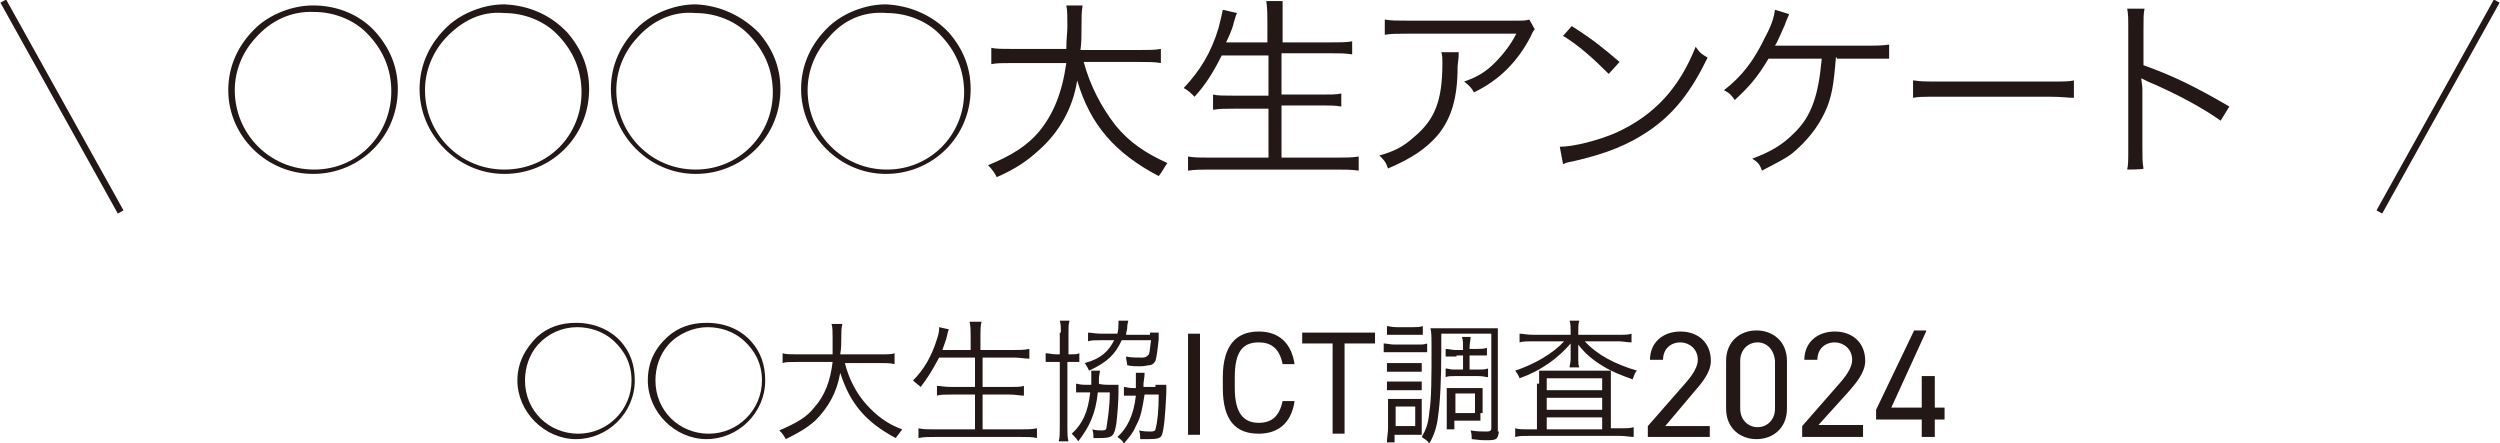
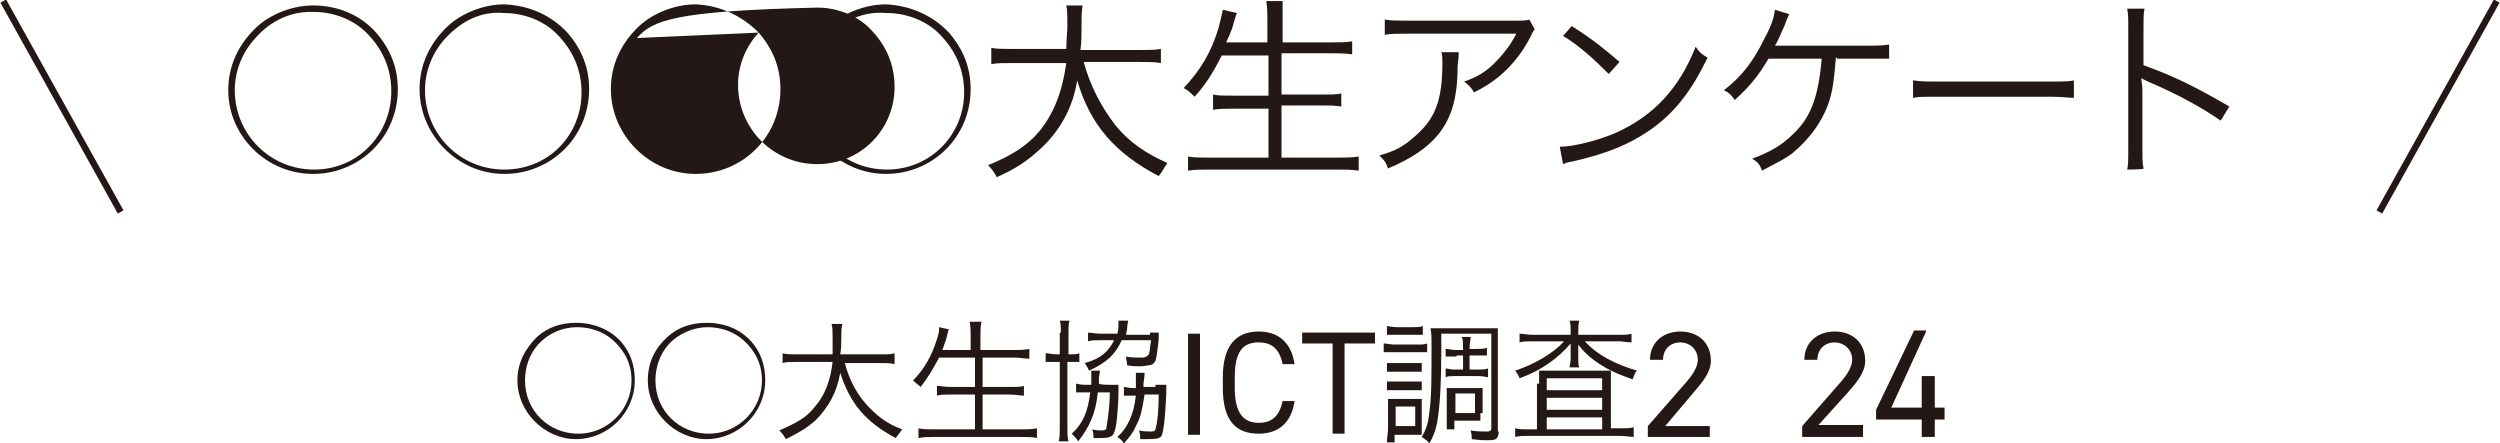
<svg xmlns="http://www.w3.org/2000/svg" version="1.1" id="レイヤー_1" x="0px" y="0px" width="230px" height="40.8px" viewBox="0 0 230 40.8" style="enable-background:new 0 0 230 40.8;" xml:space="preserve">
  <style type="text/css">
	.st0{fill:#231815;}
	.st1{fill:none;stroke:#231815;stroke-width:0.6;stroke-miterlimit:10;}
</style>
  <g>
    <g>
      <g>
        <path class="st0" d="M57.1,31.4c0.9,1,1.3,2.2,1.3,3.6c0,3-2.5,5.4-5.4,5.4s-5.4-2.5-5.4-5.4c0-1.6,0.7-2.9,1.8-4     c1-0.9,2.2-1.3,3.6-1.3C54.6,29.7,56.1,30.3,57.1,31.4z M49.5,31.7c-0.8,0.9-1.2,2.1-1.2,3.3c0,2.8,2.2,4.9,4.9,4.9     s4.9-2.2,4.9-4.9c0-1.5-0.6-2.7-1.7-3.7c-0.9-0.8-2.1-1.2-3.3-1.2C51.7,30.1,50.4,30.7,49.5,31.7z" />
        <path class="st0" d="M69.1,31.4c0.9,1,1.3,2.2,1.3,3.6c0,3-2.5,5.4-5.4,5.4s-5.4-2.5-5.4-5.4c0-1.6,0.6-2.9,1.8-4     c1-0.9,2.2-1.3,3.6-1.3C66.7,29.7,68.1,30.3,69.1,31.4z M61.5,31.7c-0.8,0.9-1.2,2.1-1.2,3.3c0,2.8,2.2,4.9,4.9,4.9     c2.7,0,4.9-2.2,4.9-4.9c0-1.5-0.6-2.7-1.7-3.7c-0.9-0.8-2.1-1.2-3.3-1.2C63.8,30.1,62.4,30.7,61.5,31.7z" />
        <path class="st0" d="M77.7,33.3c0.4,1.6,1.1,2.9,2,3.9c0.9,1,1.9,1.8,3.3,2.3c-0.2,0.3-0.3,0.4-0.6,0.8c-2.8-1.5-4.2-3.2-5.1-6     c-0.3,1.8-1.1,3.2-2.3,4.4c-0.8,0.7-1.5,1.1-2.7,1.7c-0.2-0.3-0.2-0.4-0.6-0.8c1.6-0.7,2.5-1.2,3.2-2.1c1-1.1,1.5-2.5,1.7-4.2     h-3.3c-0.7,0-1,0-1.3,0.1v-0.9c0.3,0.1,0.7,0.1,1.3,0.1h3.3c0-0.6,0-1,0-1.5c0-0.6,0-1-0.1-1.3h1c-0.1,0.4-0.1,0.7-0.1,1.2     c0,0.7,0,1-0.1,1.6h3.7c0.7,0,1,0,1.3-0.1v1c-0.4-0.1-0.8-0.1-1.3-0.1H77.7z" />
        <path class="st0" d="M86.4,32.9c-0.6,1.1-1,1.8-1.7,2.7c-0.2-0.2-0.4-0.3-0.7-0.6c1-1,1.7-2.2,2.2-3.8c0.2-0.6,0.2-0.8,0.2-1.1     l0.9,0.2c-0.1,0.2-0.1,0.3-0.2,0.7c0,0.1-0.2,0.6-0.4,1.2h2.6v-1.3c0-0.4,0-0.9-0.1-1.3h1.1c-0.1,0.4-0.1,0.8-0.1,1.3v1.3h3     c0.6,0,1,0,1.5-0.1V33c-0.4,0-0.9-0.1-1.3-0.1h-3v2.7h2.5c0.6,0,1,0,1.3-0.1v0.9c-0.3,0-0.8-0.1-1.3-0.1h-2.5v3.2h3.5     c0.7,0,1,0,1.5-0.1v0.9c-0.4-0.1-0.8-0.1-1.5-0.1h-7.9c-0.6,0-1,0-1.5,0.1v-0.9c0.4,0.1,0.8,0.1,1.5,0.1h3.7v-3.2h-2.2     c-0.6,0-1,0-1.3,0.1v-0.9c0.3,0,0.7,0.1,1.3,0.1h2.2v-2.7C89.6,32.9,86.4,32.9,86.4,32.9z" />
        <path class="st0" d="M97.6,30.6c0-0.4,0-0.8-0.1-1.1h0.9c-0.1,0.3-0.1,0.6-0.1,1.1v2h0.1c0.4,0,0.7,0,0.9-0.1v0.8     c-0.3,0-0.4,0-0.9,0h-0.2v6c0,0.6,0,0.9,0.1,1.3h-0.9c0.1-0.3,0.1-0.8,0.1-1.3v-6h-0.3c-0.4,0-0.7,0-1,0v-0.8     c0.3,0,0.6,0.1,1,0.1h0.3v-2H97.6z M101.9,35.4c0.4,0,0.8,0,1,0c0,0.2,0,0.3,0,0.7c0,0.8-0.1,2.1-0.2,2.9     c-0.2,1.1-0.3,1.3-1.5,1.3c-0.1,0-0.4,0-0.6,0c0-0.3,0-0.4-0.1-0.8c0.3,0.1,0.7,0.1,0.9,0.1c0.3,0,0.4-0.1,0.4-0.3     c0.1-0.7,0.3-1.8,0.3-3.2h-1.1c-0.2,2-0.8,3.2-1.8,4.5c-0.2-0.3-0.3-0.4-0.6-0.7c1-0.9,1.5-2,1.7-3.8h-0.6c-0.3,0-0.4,0-0.7,0     v-0.8c0.2,0,0.3,0.1,0.8,0.1h0.6c0-0.2,0-0.4,0-0.7c0-0.2,0-0.4,0-0.6h0.8c0,0.2-0.1,0.4-0.1,0.8c0,0.2,0,0.2,0,0.4     C101.3,35.4,101.9,35.4,101.9,35.4z M105.6,30.6c0.4,0,0.7,0,1,0c0,0.3,0,0.3,0,0.6c-0.1,1-0.2,1.7-0.3,2     c-0.1,0.2-0.3,0.4-0.6,0.4c-0.1,0-0.4,0.1-0.8,0.1s-0.8,0-1.2-0.1c0-0.3-0.1-0.4-0.1-0.8c0.4,0.1,1,0.1,1.5,0.1     c0.3,0,0.4-0.1,0.6-0.3c0.1-0.3,0.1-0.7,0.2-1.3h-2.7c-0.6,1.3-1.3,2-3,2.8c-0.1-0.2-0.2-0.4-0.4-0.7c1.5-0.4,2.2-1.1,2.7-2.1     h-1.2c-0.6,0-0.9,0-1.2,0.1v-0.8c0.3,0,0.7,0.1,1.2,0.1h1.5c0.1-0.4,0.1-0.7,0.1-1c0-0.1,0-0.1,0-0.2h0.9c0,0.1-0.1,0.3-0.1,0.7     c0,0.2-0.1,0.3-0.1,0.6h2.2V30.6z M106.3,35.4c0.4,0,0.7,0,1,0c0,0.2,0,0.4,0,0.8c-0.1,2-0.2,3.2-0.4,3.8     c-0.1,0.3-0.4,0.4-1.2,0.4c-0.4,0-0.6,0-0.8,0c0-0.3,0-0.4-0.1-0.8c0.4,0.1,0.8,0.1,1.1,0.1c0.3,0,0.4-0.1,0.4-0.2     c0.2-0.7,0.3-1.8,0.3-3.2h-1.3c-0.2,1.2-0.3,2-0.8,2.9c-0.3,0.7-0.6,1-1.1,1.6c-0.1-0.2-0.3-0.4-0.6-0.6c0.9-0.8,1.5-2,1.7-3.8     h-0.3c-0.3,0-0.6,0-0.8,0v-0.8c0.2,0,0.4,0.1,0.8,0.1h0.3c0-0.3,0-0.6,0-0.8s0-0.3,0-0.6h0.8c0,0.2,0,0.3-0.1,1     c0,0.1,0,0.1,0,0.3h1.1V35.4z" />
        <path class="st0" d="M110.4,40h-1.1v-9.3h1.1V40z" />
        <path class="st0" d="M118,33.5c-0.3-1.5-1.1-2-2.2-2c-1.5,0-2.2,0.9-2.2,3.2v1c0,2.3,0.8,3.2,2.2,3.2c1.2,0,1.9-0.6,2.2-2h1.1     c-0.3,2.1-1.6,3-3.3,3c-2.1,0-3.3-1.2-3.3-4.2v-1c0-3,1.3-4.2,3.3-4.2c1.8,0,3,1,3.3,3C119.1,33.5,118,33.5,118,33.5z" />
        <path class="st0" d="M126.5,30.6v1h-2.8v8.3h-1.1v-8.3h-2.8v-1C119.8,30.6,126.5,30.6,126.5,30.6z" />
        <path class="st0" d="M127.3,31.6c0.3,0,0.6,0.1,1,0.1h2c0.6,0,0.7,0,1-0.1v0.8c-0.2,0-0.4,0-0.9,0h-2.1c-0.4,0-0.7,0-1,0V31.6z      M127.6,40.6c0-0.3,0.1-0.8,0.1-1.2v-1.7c0-0.4,0-0.7,0-1c0.2,0,0.3,0,0.8,0h1.7h0.3h0.1c0.1,0,0.1,0,0.2,0c0,0.2,0,0.4,0,0.9     v1.6c0,0.3,0,0.6,0,0.8c-0.1,0-0.3,0-0.7,0h-1.8v0.7H127.6z M127.6,33.4c0.2,0,0.4,0,0.8,0h1.6c0.4,0,0.6,0,0.8,0v0.8     c-0.2,0-0.4,0-0.8,0h-1.6c-0.4,0-0.6,0-0.8,0V33.4z M127.6,35.1c0.2,0,0.4,0,0.8,0h1.6c0.4,0,0.6,0,0.8,0v0.8c-0.2,0-0.4,0-0.8,0     h-1.6c-0.3,0-0.6,0-0.8,0V35.1z M127.6,30c0.2,0,0.4,0.1,0.9,0.1h1.5c0.4,0,0.6,0,0.9-0.1v0.8c-0.2,0-0.6,0-0.9,0h-1.5     c-0.3,0-0.6,0-0.9,0V30z M128.4,39.2h1.8v-1.8h-1.8V39.2z M137.9,39.6c0,0.3-0.1,0.7-0.3,0.8c-0.2,0.1-0.4,0.1-1,0.1     c-0.2,0-0.4,0-1.2-0.1c0-0.3,0-0.4-0.1-0.8c0.6,0.1,1,0.1,1.5,0.1c0.3,0,0.4-0.1,0.4-0.3v-8.7h-4.6v1.5c0,2.7-0.1,4.8-0.3,6.1     c-0.1,1-0.4,1.8-0.8,2.5c-0.2-0.3-0.3-0.3-0.7-0.6c0.4-0.7,0.6-1.2,0.7-2.3c0.2-1.2,0.2-3.3,0.2-5.8c0-1.1,0-1.5-0.1-1.9     c0.3,0,0.6,0,1.2,0h3.8c0.6,0,0.9,0,1.2,0c0,0.3,0,0.7,0,1.2v8.3H137.9z M133.9,32.8c-0.3,0-0.6,0-0.9,0v-0.7     c0.3,0,0.6,0.1,0.9,0.1h0.7V32c0-0.4,0-0.7-0.1-1h0.8c0,0.2-0.1,0.6-0.1,1v0.1h0.7c0.3,0,0.6,0,0.9-0.1v0.7c-0.2,0-0.4,0-0.9,0     h-0.7V34h0.8c0.4,0,0.6,0,0.9-0.1v0.8c-0.2,0-0.4-0.1-0.9-0.1h-2.2c-0.3,0-0.6,0-0.8,0.1v-0.8c0.2,0,0.4,0.1,0.8,0.1h0.8v-1.3     h-0.6V32.8z M136.2,38c0,0.3,0,0.4,0,0.7h-0.1H136l0,0c-0.1,0-0.1,0-0.6,0h-1.6v0.8h-0.7c0-0.2,0-0.6,0-0.9v-2.1     c0-0.3,0-0.6,0-0.8c0.2,0,0.4,0,0.9,0h1.5c0.4,0,0.7,0,0.9,0c0,0.2,0,0.4,0,0.8V38H136.2z M133.9,38h1.8v-1.8h-1.8V38z" />
        <path class="st0" d="M144.5,30.5c0-0.4,0-0.7-0.1-1h0.9c-0.1,0.3-0.1,0.6-0.1,1v0.3h3.7c0.6,0,0.9,0,1.2-0.1v0.8     c-0.4,0-0.8-0.1-1.2-0.1h-3.1c1.2,1.3,2.8,2.1,4.8,2.7c-0.2,0.2-0.2,0.3-0.4,0.8c-1.1-0.4-1.9-0.7-2.7-1.2c-1-0.6-1.7-1.2-2.3-2     c0,0.3,0,0.6,0,0.8V33c0,0.3,0,0.6,0.1,0.8h-0.9c0-0.2,0.1-0.4,0.1-0.8v-0.6c0-0.2,0-0.4,0-0.8c-1.1,1.3-2.7,2.5-4.7,3.2     c-0.1-0.3-0.2-0.4-0.4-0.7c1.8-0.6,3.5-1.6,4.5-2.7h-2.9c-0.4,0-0.9,0-1.2,0.1v-0.8c0.3,0,0.7,0.1,1.2,0.1h3.5v-0.4H144.5z      M141.6,35.3c0-0.6,0-0.8,0-1.2c0.3,0,0.7,0,1.2,0h4.1c0.6,0,1,0,1.3,0c0,0.3,0,0.8,0,1.3v4h0.9c0.6,0,0.9,0,1.2-0.1v0.9     c-0.3,0-0.8-0.1-1.3-0.1h-8.3c-0.6,0-0.9,0-1.3,0.1v-0.8c0.3,0.1,0.7,0.1,1.2,0.1h0.8v-4.2H141.6z M142.3,35.9h5.1v-1.1h-5.1     V35.9z M142.3,37.7h5.1v-1.1h-5.1V37.7z M142.3,39.5h5.1v-1.1h-5.1V39.5z" />
        <path class="st0" d="M157.3,40.2h-5.7v-1l3.5-4c0.7-0.8,1.1-1.5,1.1-2.1c0-1-0.8-1.6-1.6-1.6c-0.9,0-1.6,0.6-1.6,1.6h-1.2     c0-1.6,1.2-2.6,2.8-2.6s2.8,1,2.8,2.7c0,1.1-0.9,2.1-1.5,2.8l-2.7,3.2h4.1v1H157.3z" />
-         <path class="st0" d="M164.4,37.6c0,1.8-1.3,2.8-2.8,2.8s-2.8-1-2.8-2.8v-4.4c0-1.8,1.3-2.8,2.8-2.8s2.8,1,2.8,2.8V37.6z      M161.7,31.5c-0.9,0-1.6,0.7-1.6,1.7v4.4c0,1,0.7,1.7,1.6,1.7c0.9,0,1.6-0.7,1.6-1.7v-4.4C163.2,32.1,162.5,31.5,161.7,31.5z" />
        <path class="st0" d="M171.5,40.2h-5.7v-1l3.5-4c0.7-0.8,1.1-1.5,1.1-2.1c0-1-0.8-1.6-1.6-1.6c-0.9,0-1.6,0.6-1.6,1.6H166     c0-1.6,1.2-2.6,2.8-2.6s2.8,1,2.8,2.7c0,1.1-0.9,2.1-1.5,2.8l-2.8,3.1h4.1V40.2z" />
        <path class="st0" d="M177.2,30.5l-3.2,7h2.8v-2.9h1.2v2.9h0.9v1.1h-0.9v1.6h-1.2v-1.6h-4.2v-0.9l3.5-7.3H177.2z" />
      </g>
    </g>
    <g>
      <g>
        <path class="st0" d="M34.6,3c1.3,1.5,2,3.2,2,5.2c0,4.4-3.5,7.8-7.8,7.8S21,12.5,21,8.3c0-2.2,0.9-4.2,2.6-5.8     c1.3-1.2,3.3-2,5.2-2C31.1,0.5,33.2,1.4,34.6,3z M23.5,3.5c-1.2,1.3-1.9,3-1.9,4.8c0,4,3.2,7.3,7.3,7.3S36,12.3,36,8.4     c0-2.1-0.8-3.9-2.3-5.4c-1.2-1.2-3-1.9-4.8-1.9C26.8,1,24.9,1.9,23.5,3.5z" />
        <path class="st0" d="M52.2,3c1.3,1.5,2,3.2,2,5.2c0,4.4-3.5,7.8-7.8,7.8s-7.8-3.6-7.8-7.8c0-2.2,0.9-4.2,2.6-5.8     c1.3-1.2,3.3-2,5.2-2C48.7,0.5,50.7,1.4,52.2,3z M41,3.5c-1.2,1.3-1.9,3-1.9,4.8c0,4,3.2,7.3,7.3,7.3s7.1-3.2,7.1-7.1     c0-2.1-0.8-3.9-2.3-5.4c-1.2-1.2-3-1.9-4.8-1.9C44.3,1,42.5,1.9,41,3.5z" />
-         <path class="st0" d="M69.8,3c1.3,1.5,2,3.2,2,5.2c0,4.4-3.5,7.8-7.8,7.8s-7.8-3.6-7.8-7.8c0-2.2,0.9-4.2,2.6-5.8     c1.3-1.2,3.3-2,5.2-2C66.2,0.5,68.2,1.4,69.8,3z M58.6,3.5c-1.2,1.3-1.9,3-1.9,4.8c0,4,3.2,7.3,7.3,7.3c4,0,7.1-3.2,7.1-7.1     c0-2.1-0.8-3.9-2.3-5.4c-1.2-1.2-3-1.9-4.8-1.9C61.9,1,60,1.9,58.6,3.5z" />
+         <path class="st0" d="M69.8,3c1.3,1.5,2,3.2,2,5.2c0,4.4-3.5,7.8-7.8,7.8s-7.8-3.6-7.8-7.8c0-2.2,0.9-4.2,2.6-5.8     c1.3-1.2,3.3-2,5.2-2C66.2,0.5,68.2,1.4,69.8,3z c-1.2,1.3-1.9,3-1.9,4.8c0,4,3.2,7.3,7.3,7.3c4,0,7.1-3.2,7.1-7.1     c0-2.1-0.8-3.9-2.3-5.4c-1.2-1.2-3-1.9-4.8-1.9C61.9,1,60,1.9,58.6,3.5z" />
        <path class="st0" d="M87.3,3c1.3,1.5,2,3.2,2,5.2c0,4.4-3.5,7.8-7.8,7.8s-7.8-3.6-7.8-7.8c0-2.2,0.9-4.2,2.6-5.8     c1.3-1.2,3.3-2,5.2-2C83.7,0.5,85.8,1.4,87.3,3z M76.2,3.5c-1.2,1.3-1.9,3-1.9,4.8c0,4,3.2,7.3,7.3,7.3c4,0,7.1-3.2,7.1-7.1     c0-2.1-0.8-3.9-2.3-5.4c-1.2-1.2-3-1.9-4.8-1.9C79.4,1,77.5,1.9,76.2,3.5z" />
        <path class="st0" d="M99.7,5.7c0.6,2.2,1.6,4.1,2.9,5.8c1.3,1.6,2.8,2.6,4.8,3.5c-0.3,0.4-0.4,0.7-0.8,1.2     c-4-2.1-6.3-4.7-7.5-8.8c-0.4,2.6-1.7,4.8-3.5,6.4c-1.1,1-2.1,1.7-3.9,2.5c-0.2-0.4-0.4-0.7-0.8-1.1c2.2-0.9,3.6-1.8,4.7-3.1     c1.3-1.6,2.1-3.5,2.5-6.3h-4.9c-0.9,0-1.5,0-2,0.1V4.4c0.4,0.1,1,0.1,2,0.1h4.9c0-0.9,0.1-1.5,0.1-2.1c0-0.8,0-1.5-0.1-1.9h1.5     c-0.1,0.6-0.1,1-0.1,1.9s0,1.5-0.1,2.2h5.4c0.9,0,1.5,0,2-0.1v1.3c-0.6-0.1-1.1-0.1-2-0.1H99.7z" />
        <path class="st0" d="M112.4,5.1c-0.8,1.6-1.5,2.7-2.5,3.8c-0.3-0.3-0.6-0.6-1-0.8c1.5-1.6,2.5-3.2,3.2-5.5     c0.2-0.8,0.3-1.2,0.4-1.7l1.3,0.3c-0.1,0.2-0.2,0.6-0.3,0.9c0,0.1-0.2,0.8-0.7,1.8h3.8V2c0-0.7,0-1.2-0.1-1.9h1.5     C118,0.7,118,1.3,118,2v1.9h4.4c0.8,0,1.5,0,2-0.1v1.2c-0.7-0.1-1.2-0.1-2-0.1h-4.5v3.8h3.6c0.9,0,1.5,0,1.9-0.1v1.2     c-0.6-0.1-1.1-0.1-1.9-0.1h-3.6v4.8h5c0.9,0,1.5,0,2.1-0.1v1.3c-0.7-0.1-1.2-0.1-2.1-0.1h-11.5c-0.9,0-1.5,0-2.1,0.1v-1.3     c0.6,0.1,1.1,0.1,2,0.1h5.4V10h-3.2c-0.8,0-1.3,0-1.9,0.1V8.7c0.4,0.1,1,0.1,1.9,0.1h3.2V5.1H112.4z" />
        <path class="st0" d="M134.2,4.9c0,0.3,0,0.3-0.1,1.2c0,3-0.6,4.8-1.8,6.3c-1.1,1.3-2.5,2.2-4.6,3.1c-0.2-0.6-0.4-0.8-0.8-1.2     c1.5-0.4,2.3-0.9,3.2-1.7c1.9-1.6,2.6-3.3,2.6-6.8c0-0.4,0-0.7-0.1-1h1.6V4.9z M141.2,2.7C141,2.9,141,3,140.8,3.4     c-1.2,2.3-2.9,4-5.2,5.1c-0.2-0.4-0.4-0.6-0.9-1c1.2-0.4,2-0.9,2.8-1.7c0.8-0.8,1.5-1.7,2-2.7h-10c-1,0-1.5,0-2.1,0.1V1.8     c0.6,0.1,1.1,0.1,2.1,0.1h9.6c1.2,0,1.2,0,1.6-0.1L141.2,2.7z" />
        <path class="st0" d="M143.5,13.5c1.3,0,3.6-0.6,5.2-1.3c3.5-1.6,5.8-4.1,7.3-7.9c0.4,0.6,0.6,0.7,1.1,1c-1.5,3.1-3.1,5.2-5.5,6.8     c-1.8,1.2-3.7,2-6.7,2.7c-0.4,0.1-0.7,0.1-1.1,0.3L143.5,13.5z M144.6,2.4c1.9,1.2,3,2.1,4.4,3.3L148,6.8     c-1.3-1.3-2.7-2.6-4.2-3.5L144.6,2.4z" />
        <path class="st0" d="M168.9,5.3c-0.2,2.6-0.4,3.7-1,5c-0.7,1.5-1.7,2.7-3,3.8c-0.8,0.6-1.5,0.9-2.8,1.6c-0.2-0.6-0.4-0.8-0.9-1.1     c1.6-0.6,2.7-1.2,3.8-2.3c1.7-1.6,2.3-3.6,2.6-6.9h-4.9c-1,1.7-1.8,2.6-3.1,3.8c-0.3-0.4-0.4-0.6-1-0.9c1.7-1.3,2.8-2.8,3.8-4.9     c0.6-1.1,0.8-1.8,0.9-2.5l1.3,0.4c-0.1,0.3-0.2,0.4-0.4,1c-0.4,0.9-0.7,1.6-0.9,1.9c0.3,0,0.3,0,8.3,0c1.1,0,1.5,0,2.2-0.1v1.3     c-0.4,0-0.4,0-2.2,0h-2.6V5.3z" />
        <path class="st0" d="M176.1,7.4c0.6,0.1,1,0.1,2.2,0.1h10.4c1.3,0,1.6,0,2.1-0.1V9c-0.6,0-1-0.1-2.2-0.1h-10.4     c-1.3,0-1.7,0-2.2,0.1V7.4H176.1z" />
        <path class="st0" d="M195.7,15.6c0.1-0.4,0.1-0.9,0.1-1.9V2.6c0-0.9,0-1.3-0.1-1.8h1.6c-0.1,0.4-0.1,0.9-0.1,1.9v3.3     c2.8,1,4.8,2,7.9,3.8l-0.8,1.3c-1.7-1.2-4.1-2.5-6.7-3.6c-0.2-0.1-0.4-0.2-0.6-0.3l0,0c0,0.3,0.1,0.6,0.1,1v5.4     c0,1,0,1.3,0.1,1.9C197.3,15.6,195.7,15.6,195.7,15.6z" />
      </g>
    </g>
    <line class="st1" x1="11.1" y1="19.5" x2="0.3" y2="0.1" />
    <line class="st1" x1="229.7" y1="0.1" x2="218.9" y2="19.5" />
  </g>
</svg>